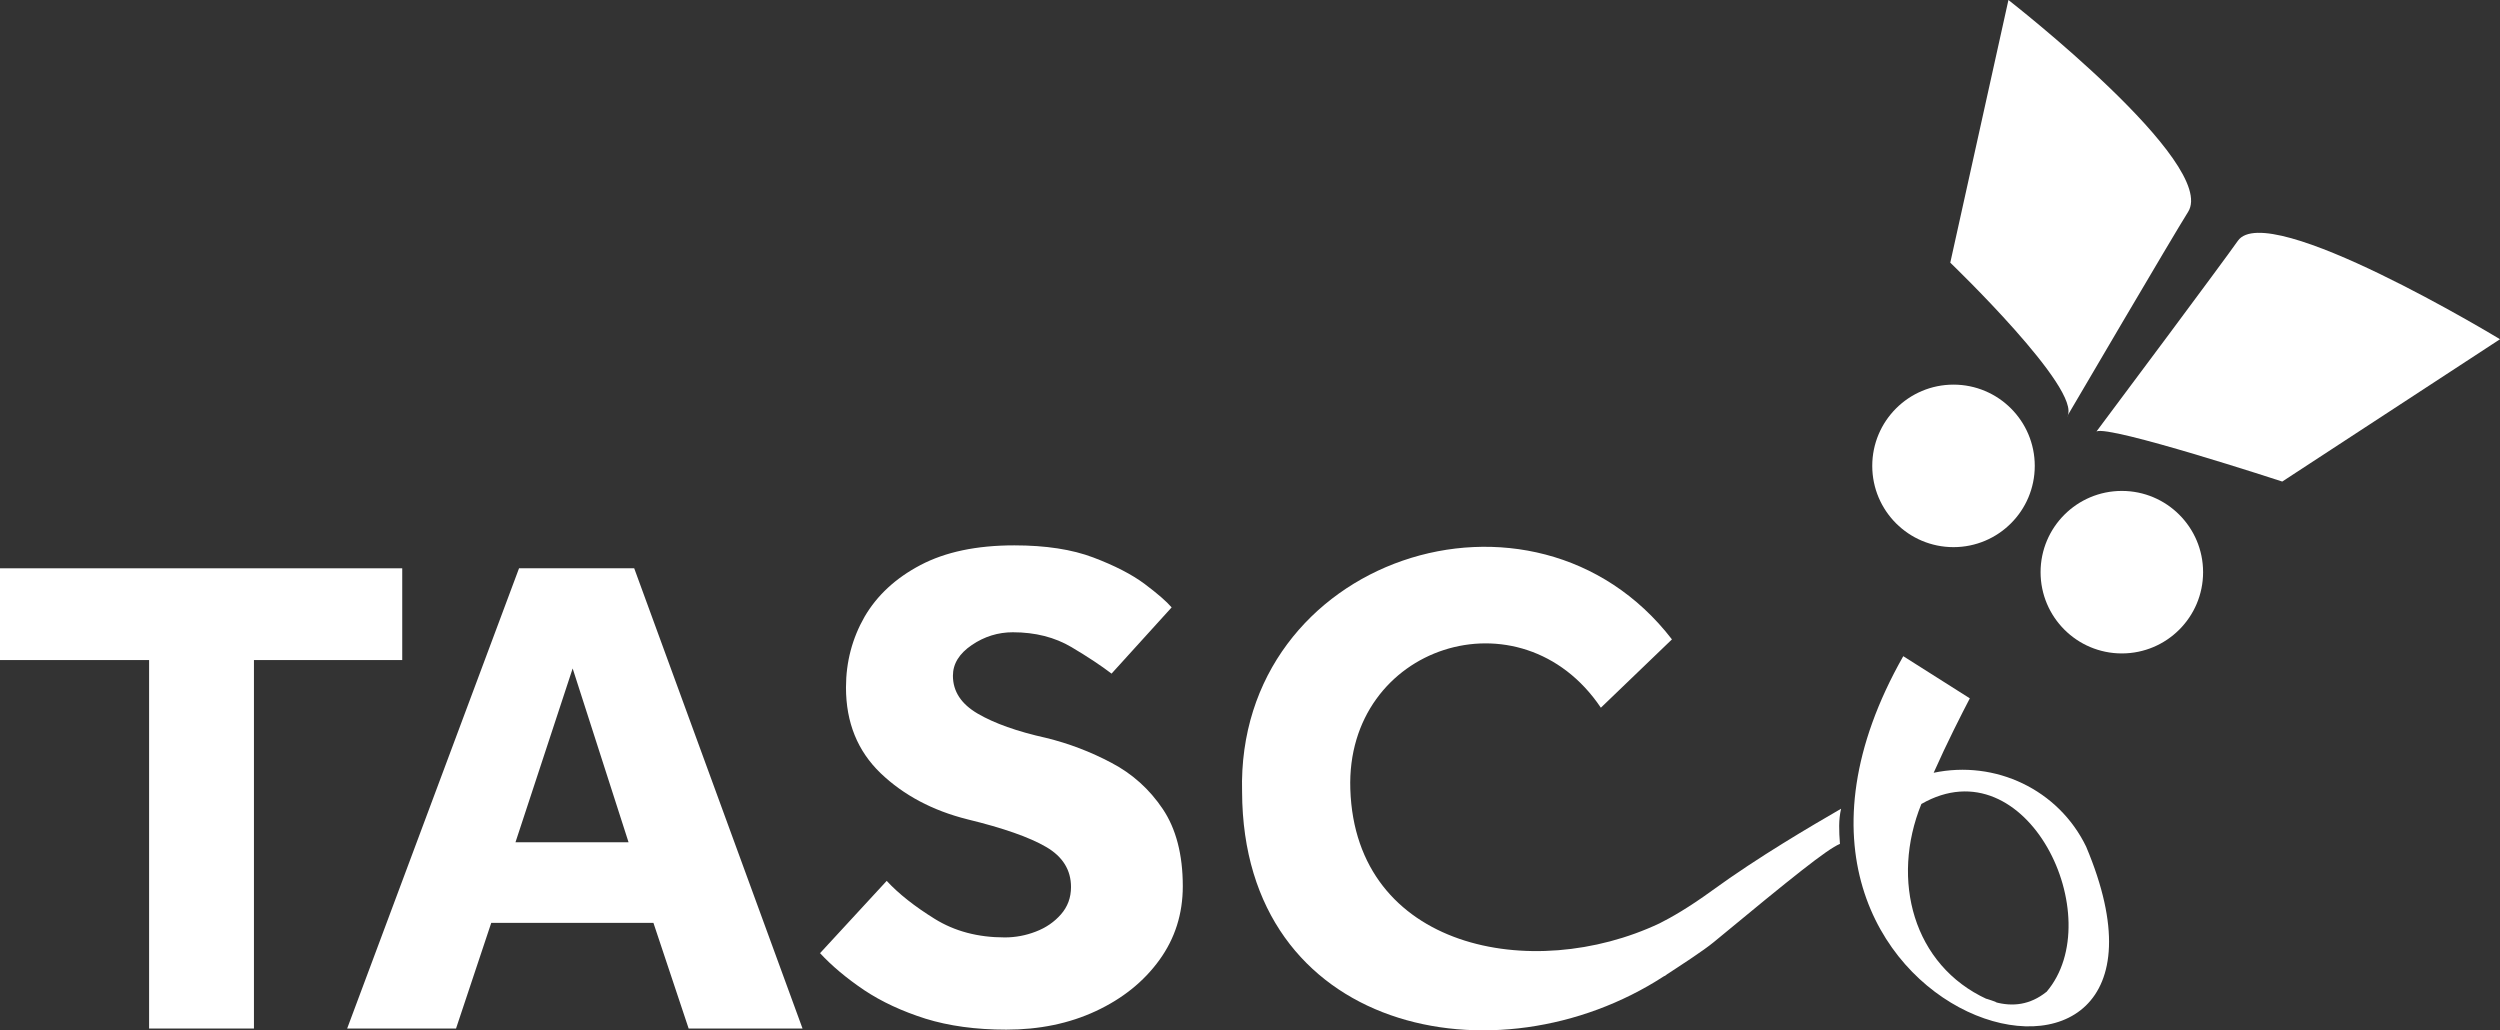
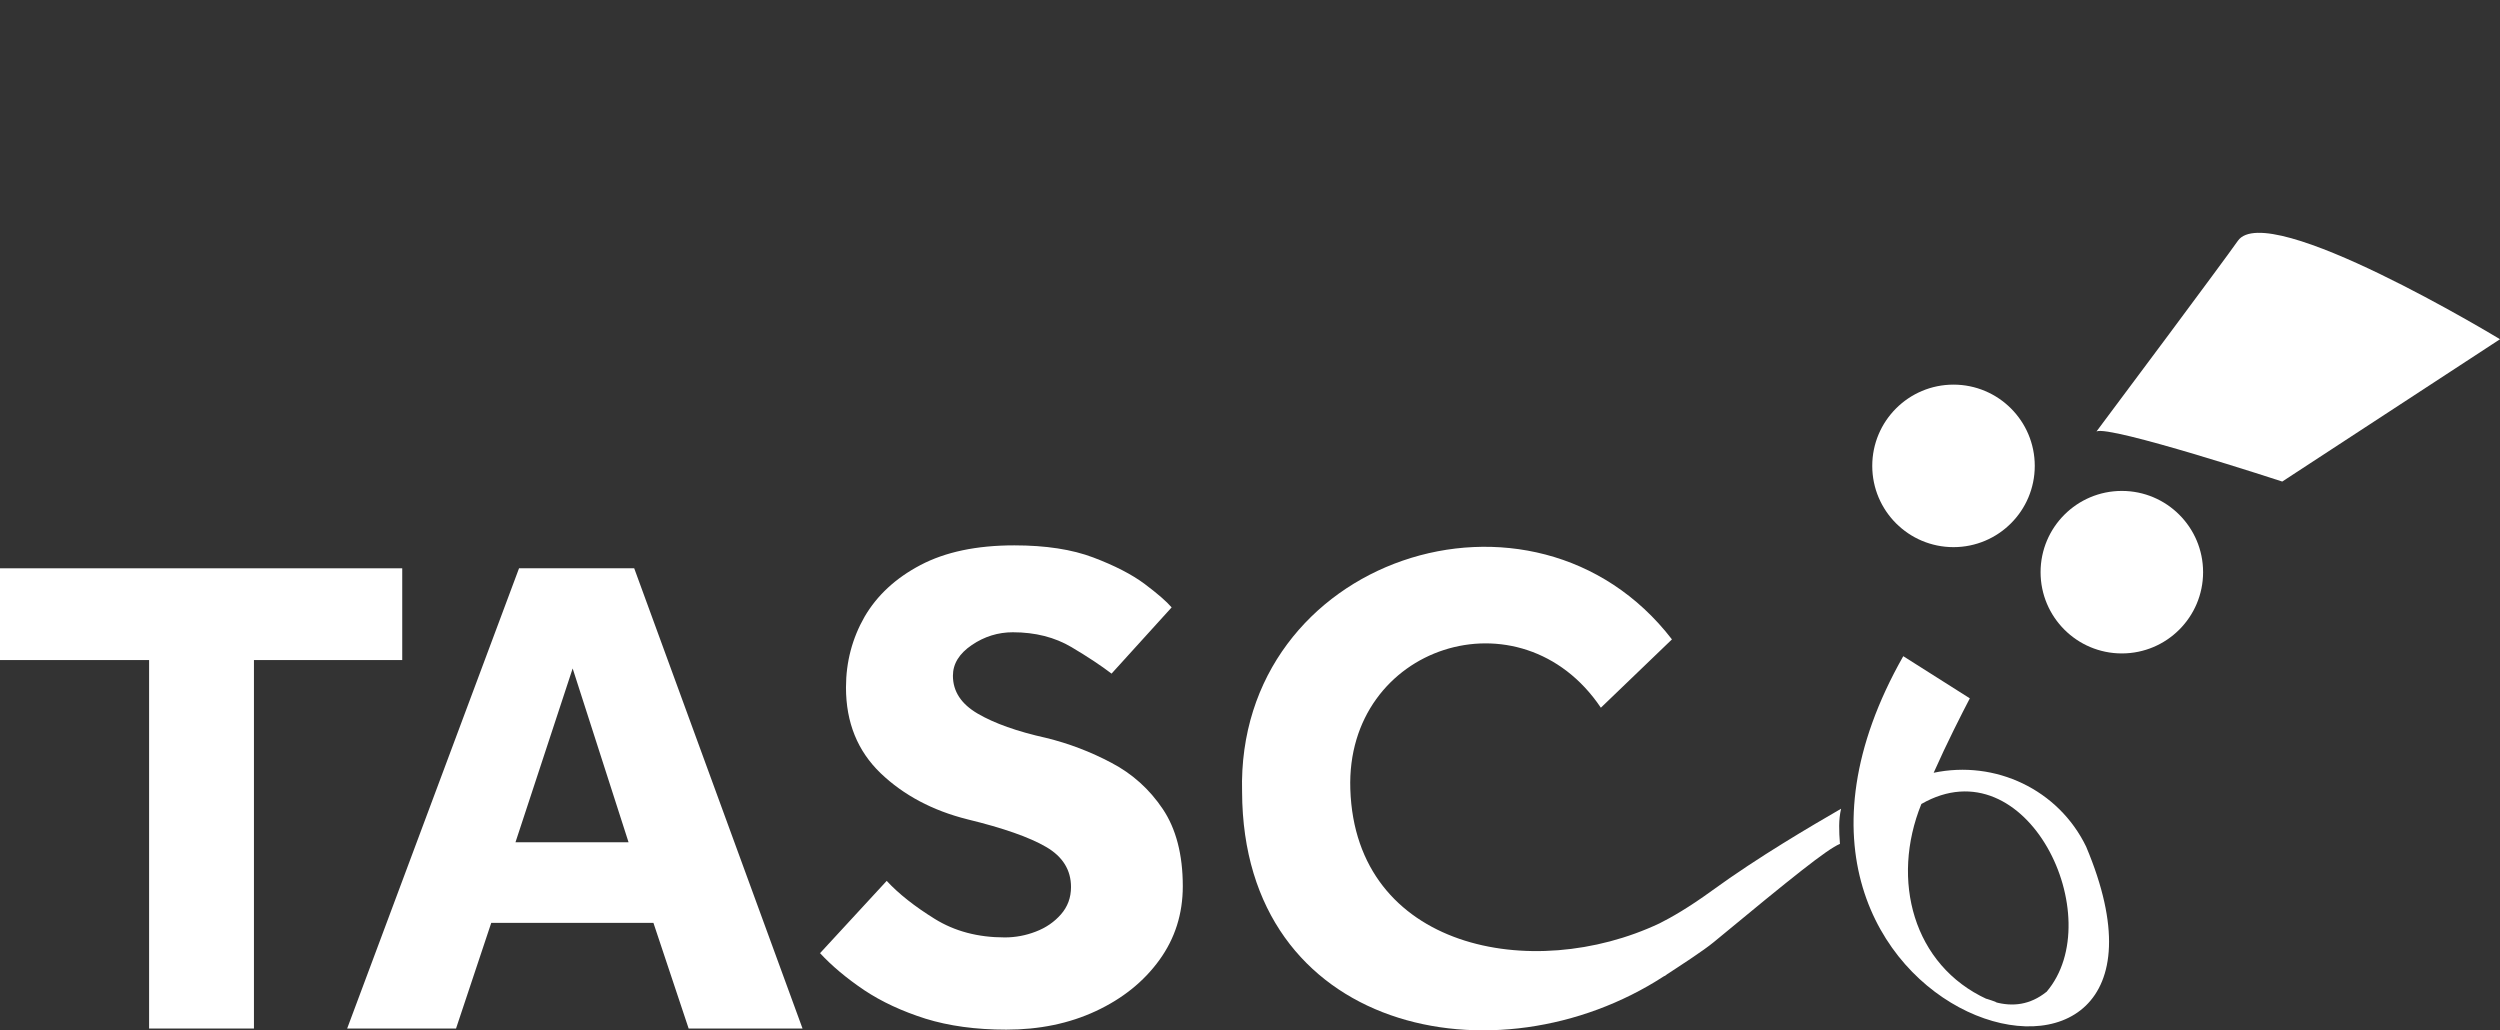
<svg xmlns="http://www.w3.org/2000/svg" id="Ebene_2" viewBox="0 0 154.76 63.79">
  <rect x="0" y="0" width="154.76" height="63.79" fill="#333333" stroke="none" />
  <defs>
    <style>.cls-1{fill:#fff;}</style>
  </defs>
  <g id="Logo_TASC">
-     <path class="cls-1" d="m127.97,25.78c.97-1.64-7.24-9.52-7.24-9.52l3.6-16.26s13.01,10.13,11.12,13.12c-.87,1.37-7.49,12.66-7.49,12.66Z" />
    <path class="cls-1" d="m129.78,26.71c.78-.41,11.5,3.1,11.5,3.1l13.48-8.81s-14.39-8.73-16.23-6.09c-.93,1.33-7.61,10.28-8.75,11.8Z" />
    <circle class="cls-1" cx="120.93" cy="28.84" r="5.03" />
    <circle class="cls-1" cx="131.35" cy="35.42" r="5.03" />
    <path class="cls-1" d="m113.96,50.07c-1.81,1.05-5.06,2.94-7.99,5.07-1.43,1.04-2.52,1.66-3.24,2.02-7.88,3.72-18.82,1.59-19.14-8.31-.29-8.9,10.57-12.39,15.51-5.04l4.4-4.23c-8.57-11.12-26.99-5.03-26.61,9.44.05,14.87,15.72,18.17,26.12,11.41.02-.01.04-.01.07-.03.04-.03.08-.06.12-.09.7-.46,2.24-1.45,2.89-1.99,4.85-4.01,7.01-5.75,7.81-6.08-.06-.8-.09-1.49.07-2.17Z" />
    <path class="cls-1" d="m119.7,47.84c.85-1.91,1.72-3.61,2.24-4.61l-4.12-2.61c-12.97,22.86,19.79,31.87,11.32,11.79-1.71-3.53-5.62-5.38-9.45-4.57Zm6.97,13.57c-.99.79-2.07.93-3.18.62.44.11-.8-.31-.49-.18-4.57-2.1-5.97-7.37-4.06-12.08,6.53-3.75,11.68,7.04,7.74,11.64Z" />
    <path class="cls-1" d="m9.23,63.67v-22.81H0v-5.68h24.9v5.68h-9.18v22.81h-6.49Z" />
    <path class="cls-1" d="m21.49,63.67l10.64-28.49h7.13l10.42,28.49h-7.05l-2.18-6.54h-10.04l-2.18,6.54h-6.75Zm10.42-11.53h7l-3.46-10.76-3.54,10.76Z" />
    <path class="cls-1" d="m50.75,59.02l4.14-4.49c.74.8,1.73,1.58,2.97,2.35,1.24.77,2.68,1.15,4.34,1.15.66,0,1.3-.12,1.92-.36.63-.24,1.15-.6,1.56-1.07.41-.47.62-1.03.62-1.69,0-1.05-.51-1.88-1.54-2.48-1.03-.6-2.65-1.17-4.87-1.71-2.16-.54-3.96-1.5-5.38-2.86-1.42-1.37-2.14-3.13-2.14-5.3,0-1.59.39-3.05,1.15-4.38.77-1.32,1.92-2.39,3.46-3.2,1.54-.81,3.47-1.22,5.81-1.22,1.94,0,3.57.25,4.89.75,1.32.5,2.39,1.05,3.18,1.64.8.6,1.35,1.08,1.67,1.45l-3.72,4.1c-.63-.48-1.45-1.03-2.48-1.64-1.03-.61-2.24-.92-3.63-.92-.91,0-1.76.26-2.54.79-.78.53-1.17,1.16-1.17,1.9,0,.97.51,1.75,1.54,2.35s2.43,1.1,4.23,1.5c1.39.34,2.74.85,4.04,1.54,1.3.68,2.36,1.64,3.18,2.86s1.24,2.82,1.24,4.78c0,1.71-.48,3.23-1.45,4.57-.97,1.34-2.28,2.39-3.93,3.16-1.65.77-3.5,1.15-5.55,1.15-1.88,0-3.55-.23-5-.68-1.45-.46-2.72-1.05-3.8-1.77-1.08-.73-1.99-1.49-2.73-2.29Z" />
  </g>
</svg>